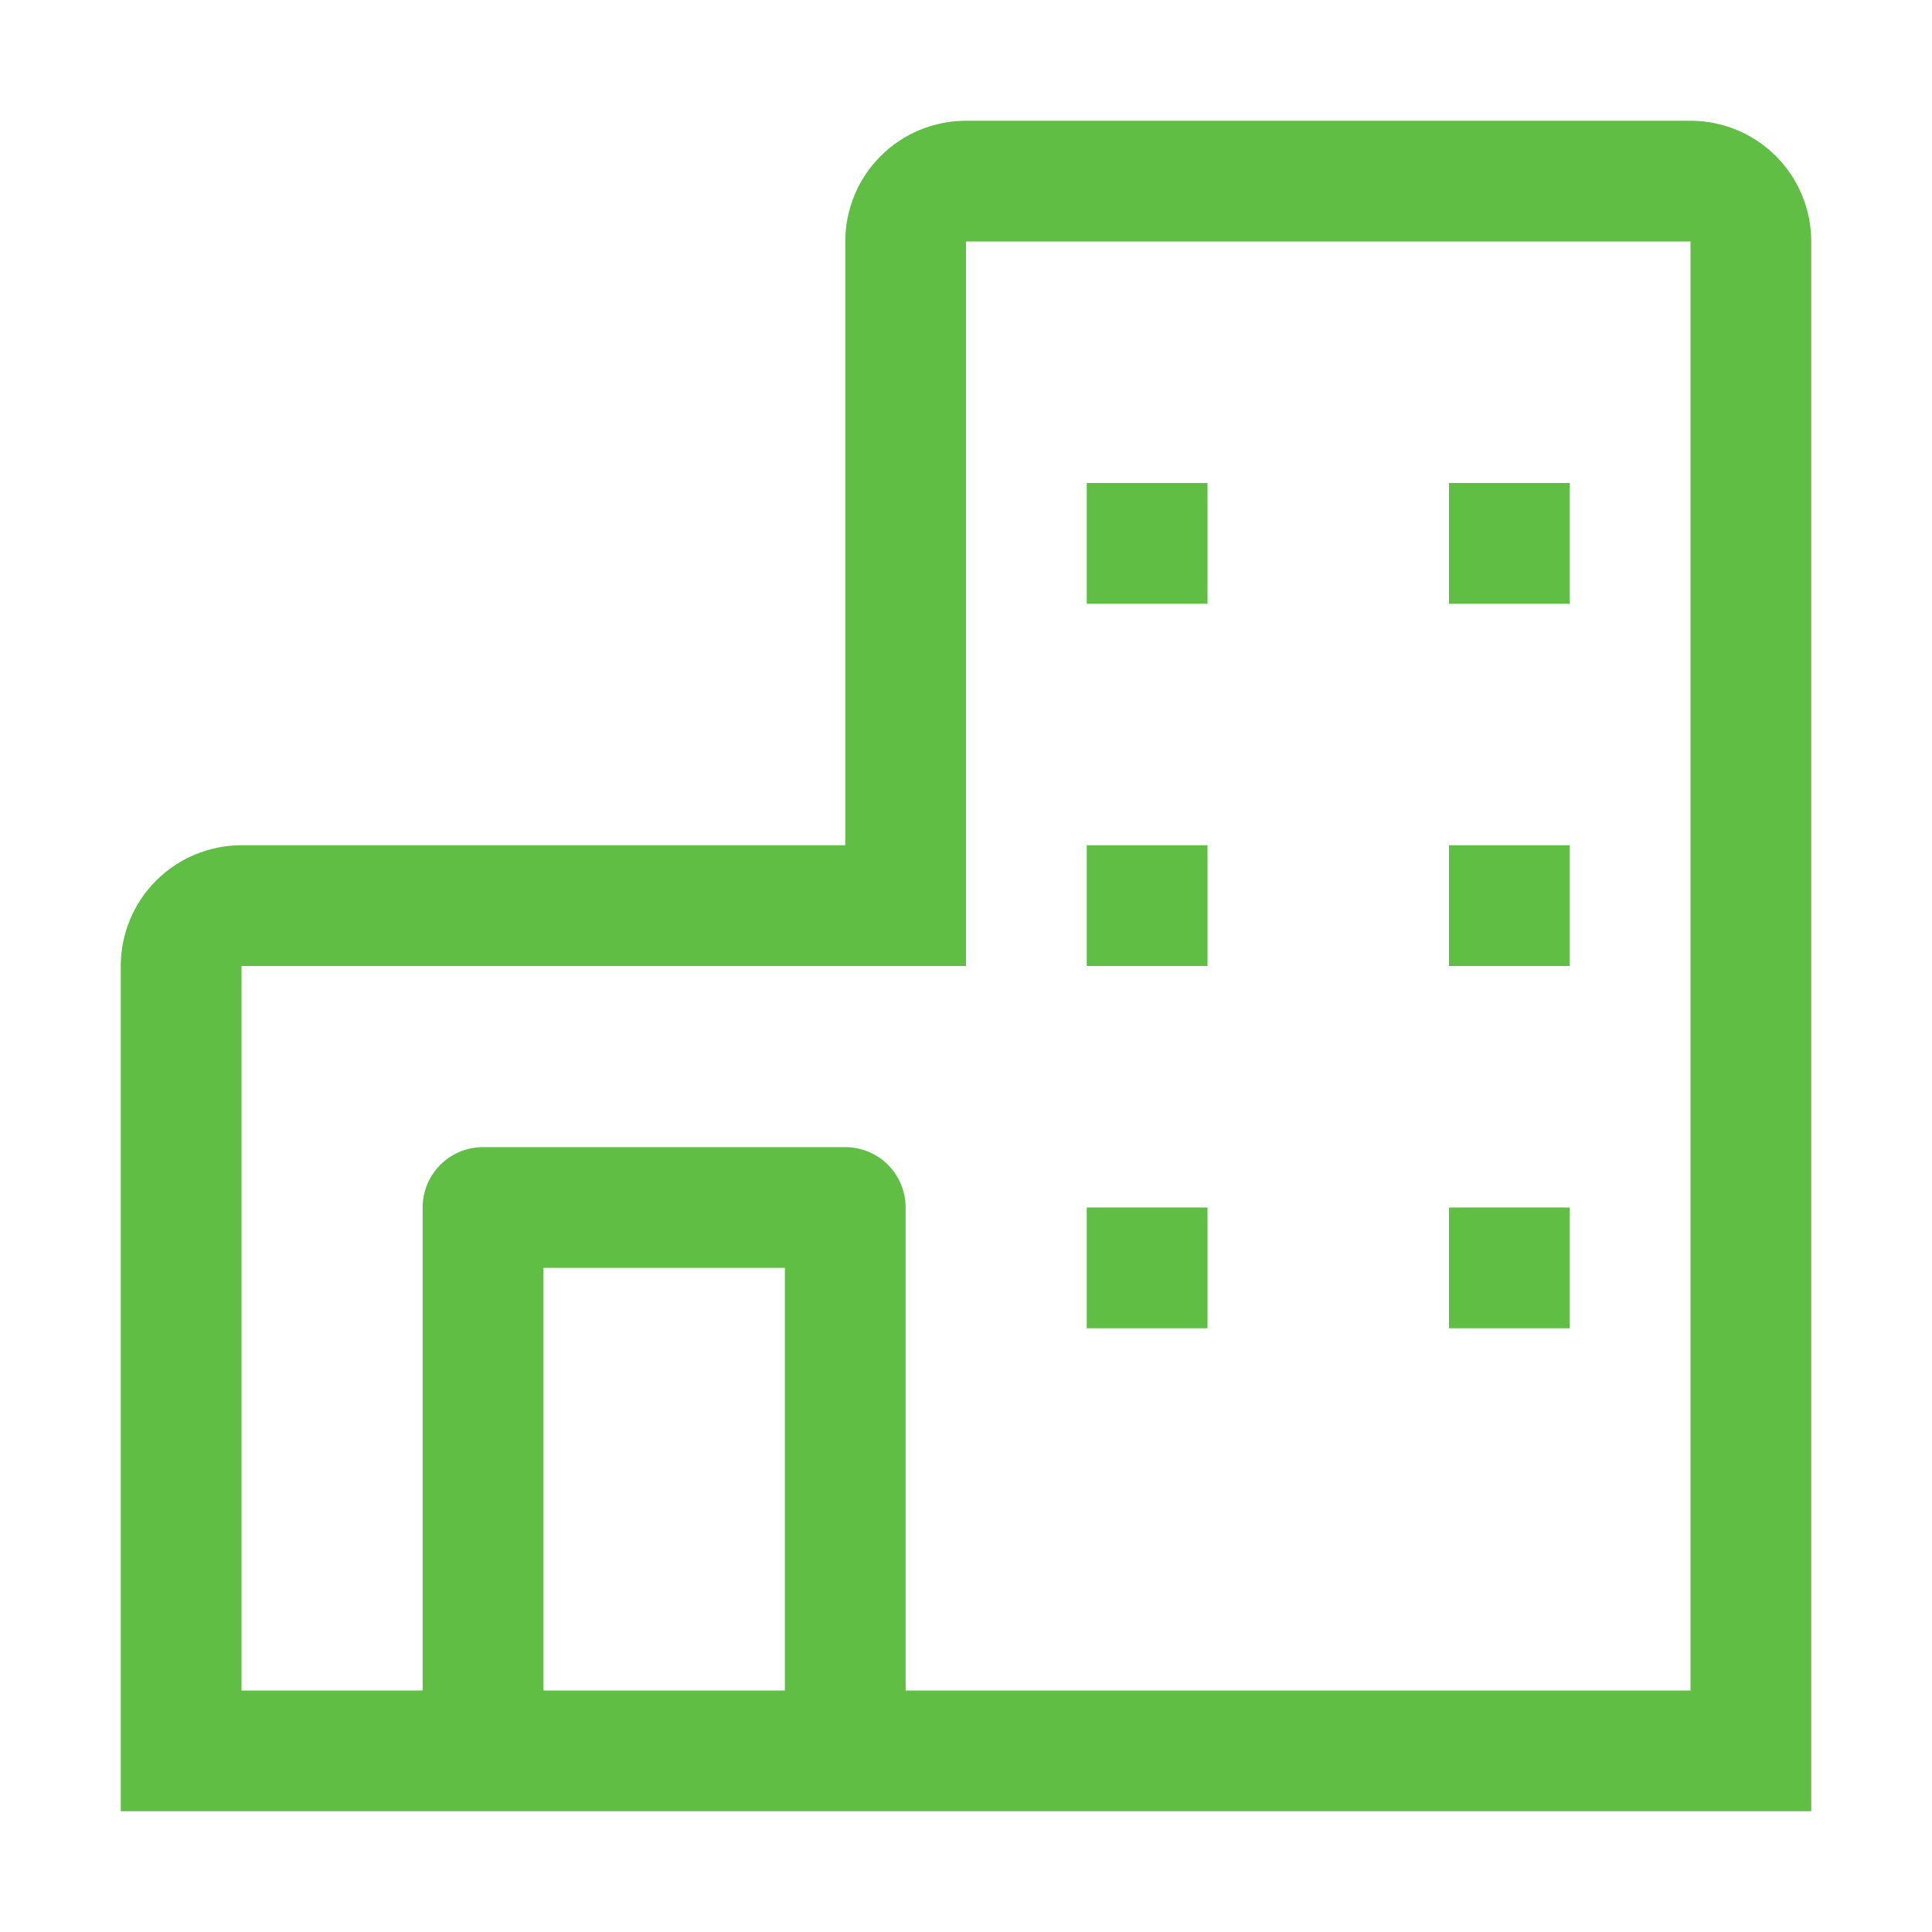
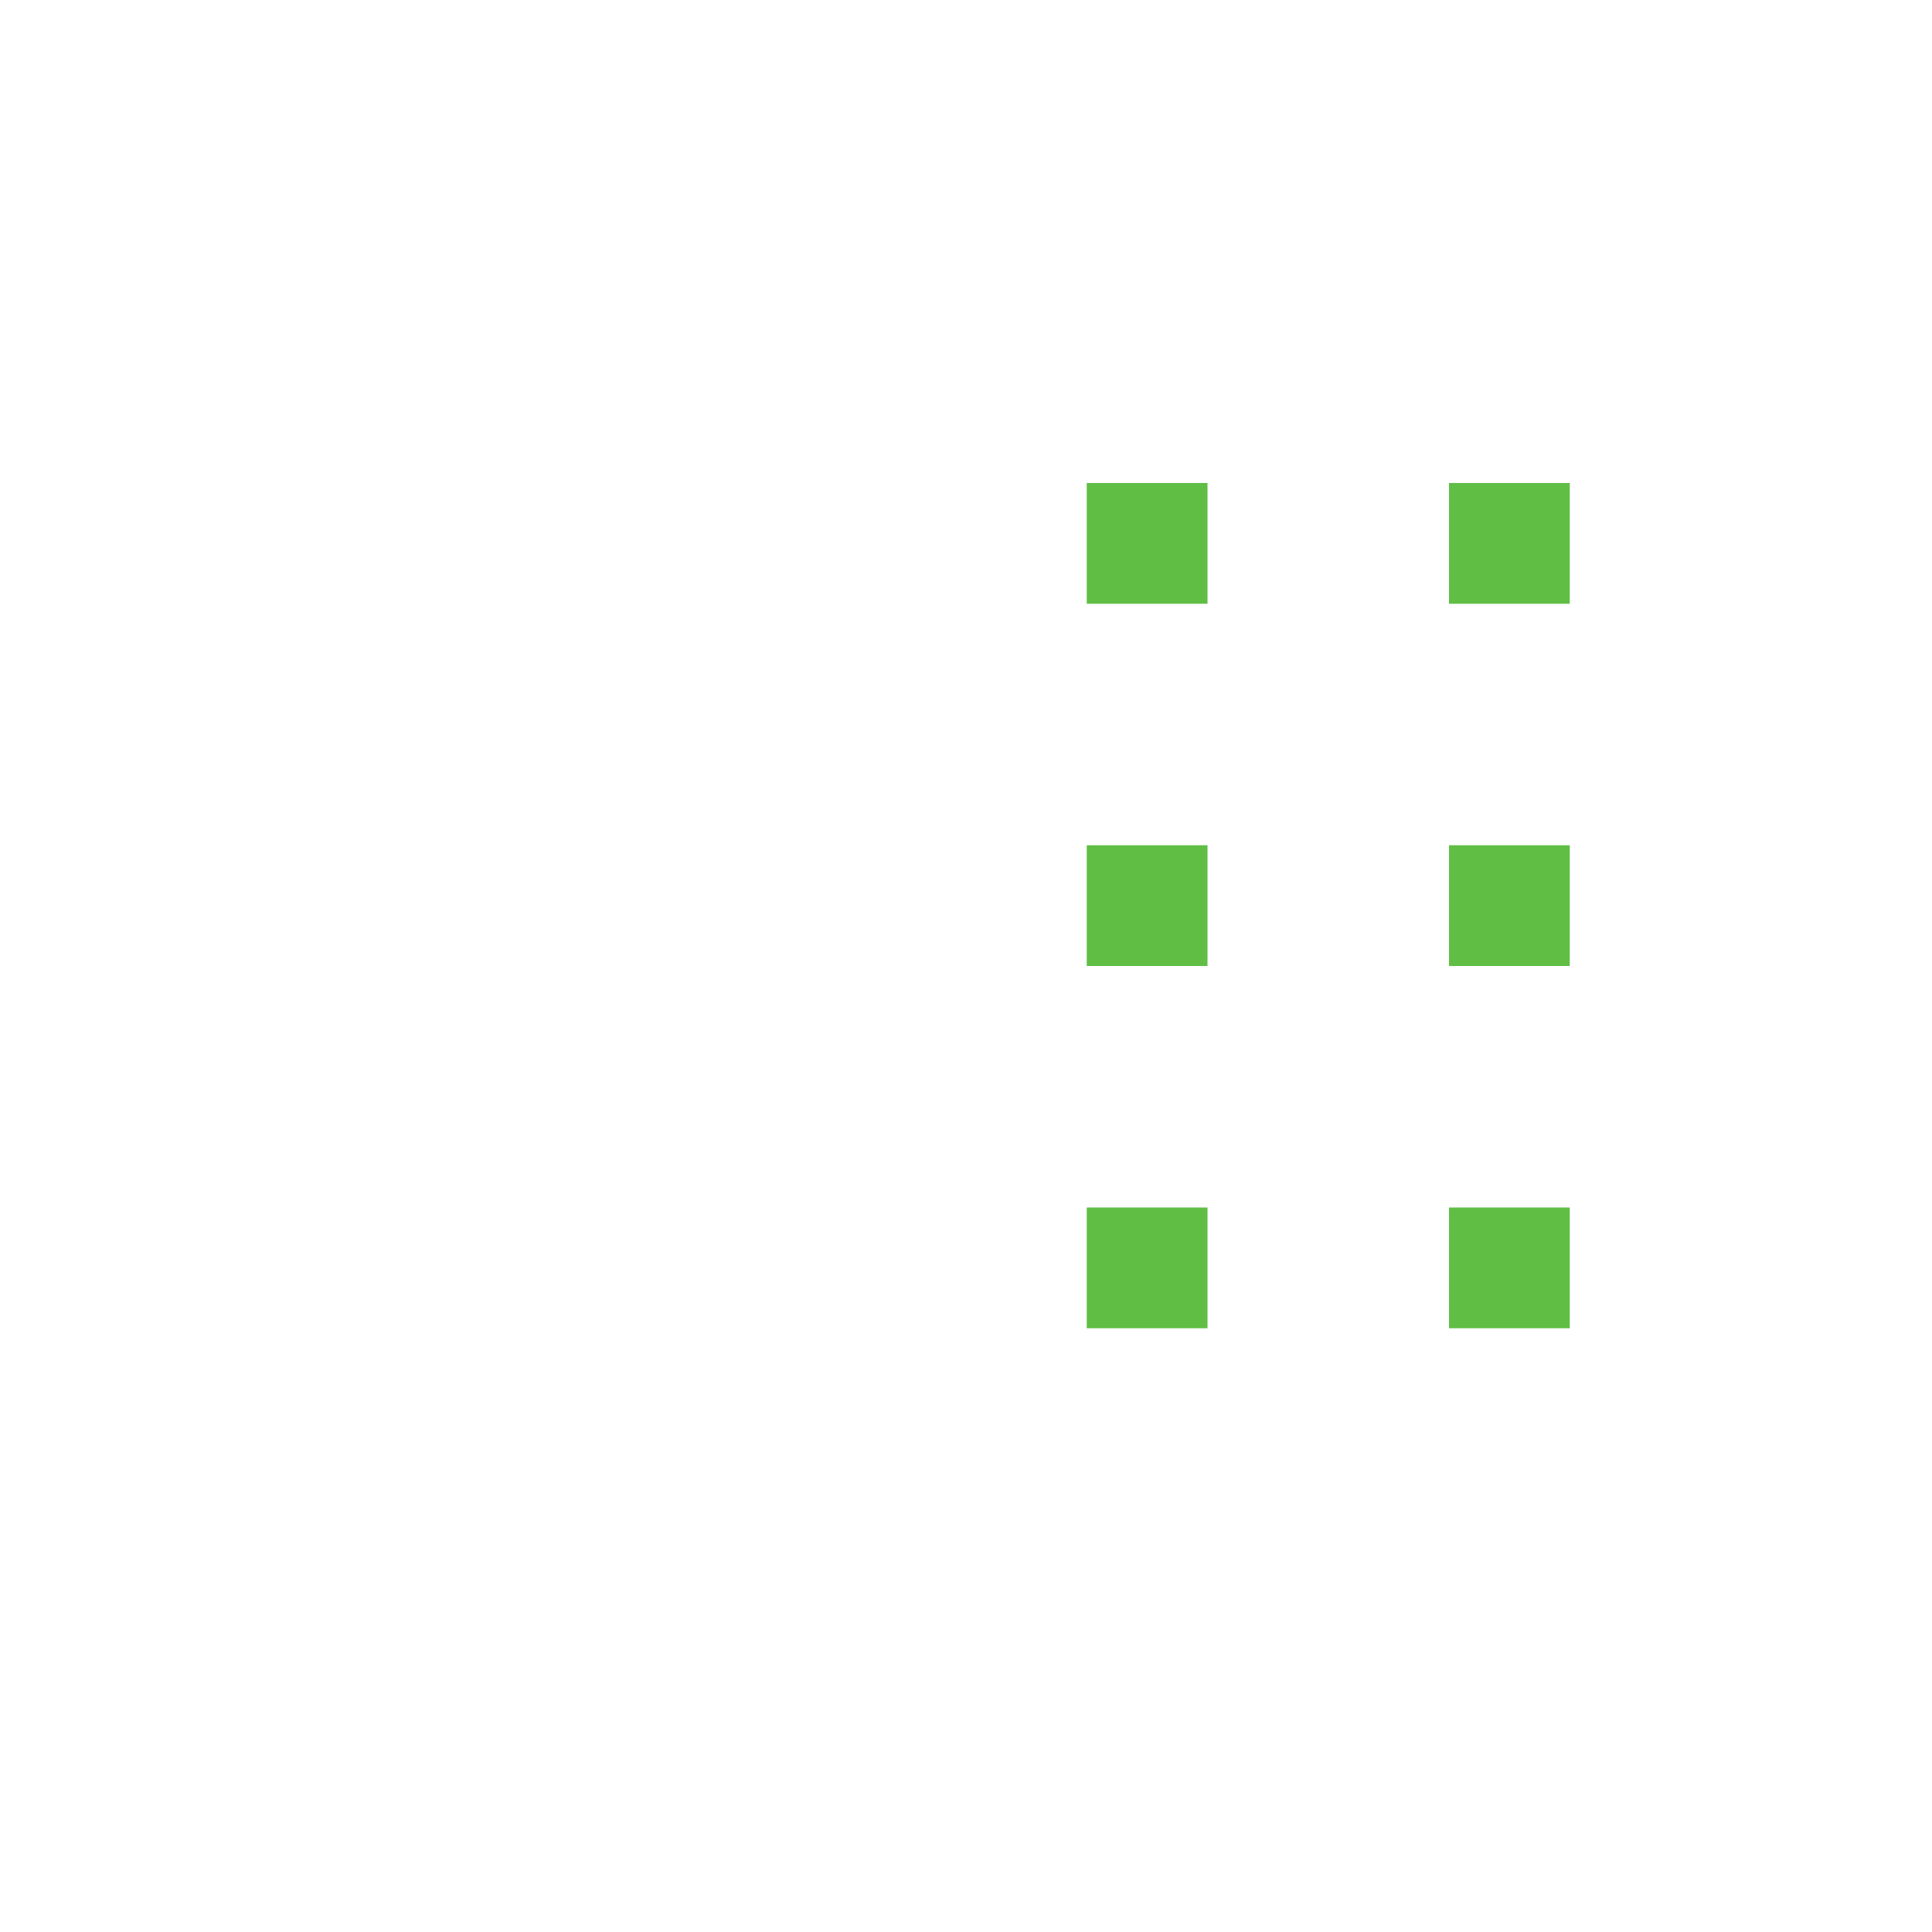
<svg xmlns="http://www.w3.org/2000/svg" width="40" height="40" viewBox="0 0 40 40" fill="none">
-   <path d="M35 2.5H20C19.337 2.5 18.701 2.763 18.232 3.232C17.763 3.701 17.5 4.337 17.5 5V17.5H5C4.337 17.5 3.701 17.763 3.232 18.232C2.763 18.701 2.5 19.337 2.5 20V37.5H37.5V5C37.5 4.337 37.237 3.701 36.768 3.232C36.299 2.763 35.663 2.5 35 2.5ZM11.25 35V26.25H16.25V35H11.25ZM35 35H18.75V25C18.75 24.669 18.618 24.351 18.384 24.116C18.149 23.882 17.831 23.75 17.5 23.75H10C9.668 23.75 9.351 23.882 9.116 24.116C8.882 24.351 8.75 24.669 8.75 25V35H5V20H20V5H35V35Z" fill="#60BE45" />
  <path d="M22.5 10H25V12.5H22.5V10ZM30 10H32.5V12.5H30V10ZM22.5 17.5H25V20H22.5V17.5ZM30 17.5H32.5V20H30V17.5ZM22.5 25H25V27.5H22.5V25ZM30 25H32.5V27.5H30V25Z" fill="#60BE45" />
</svg>